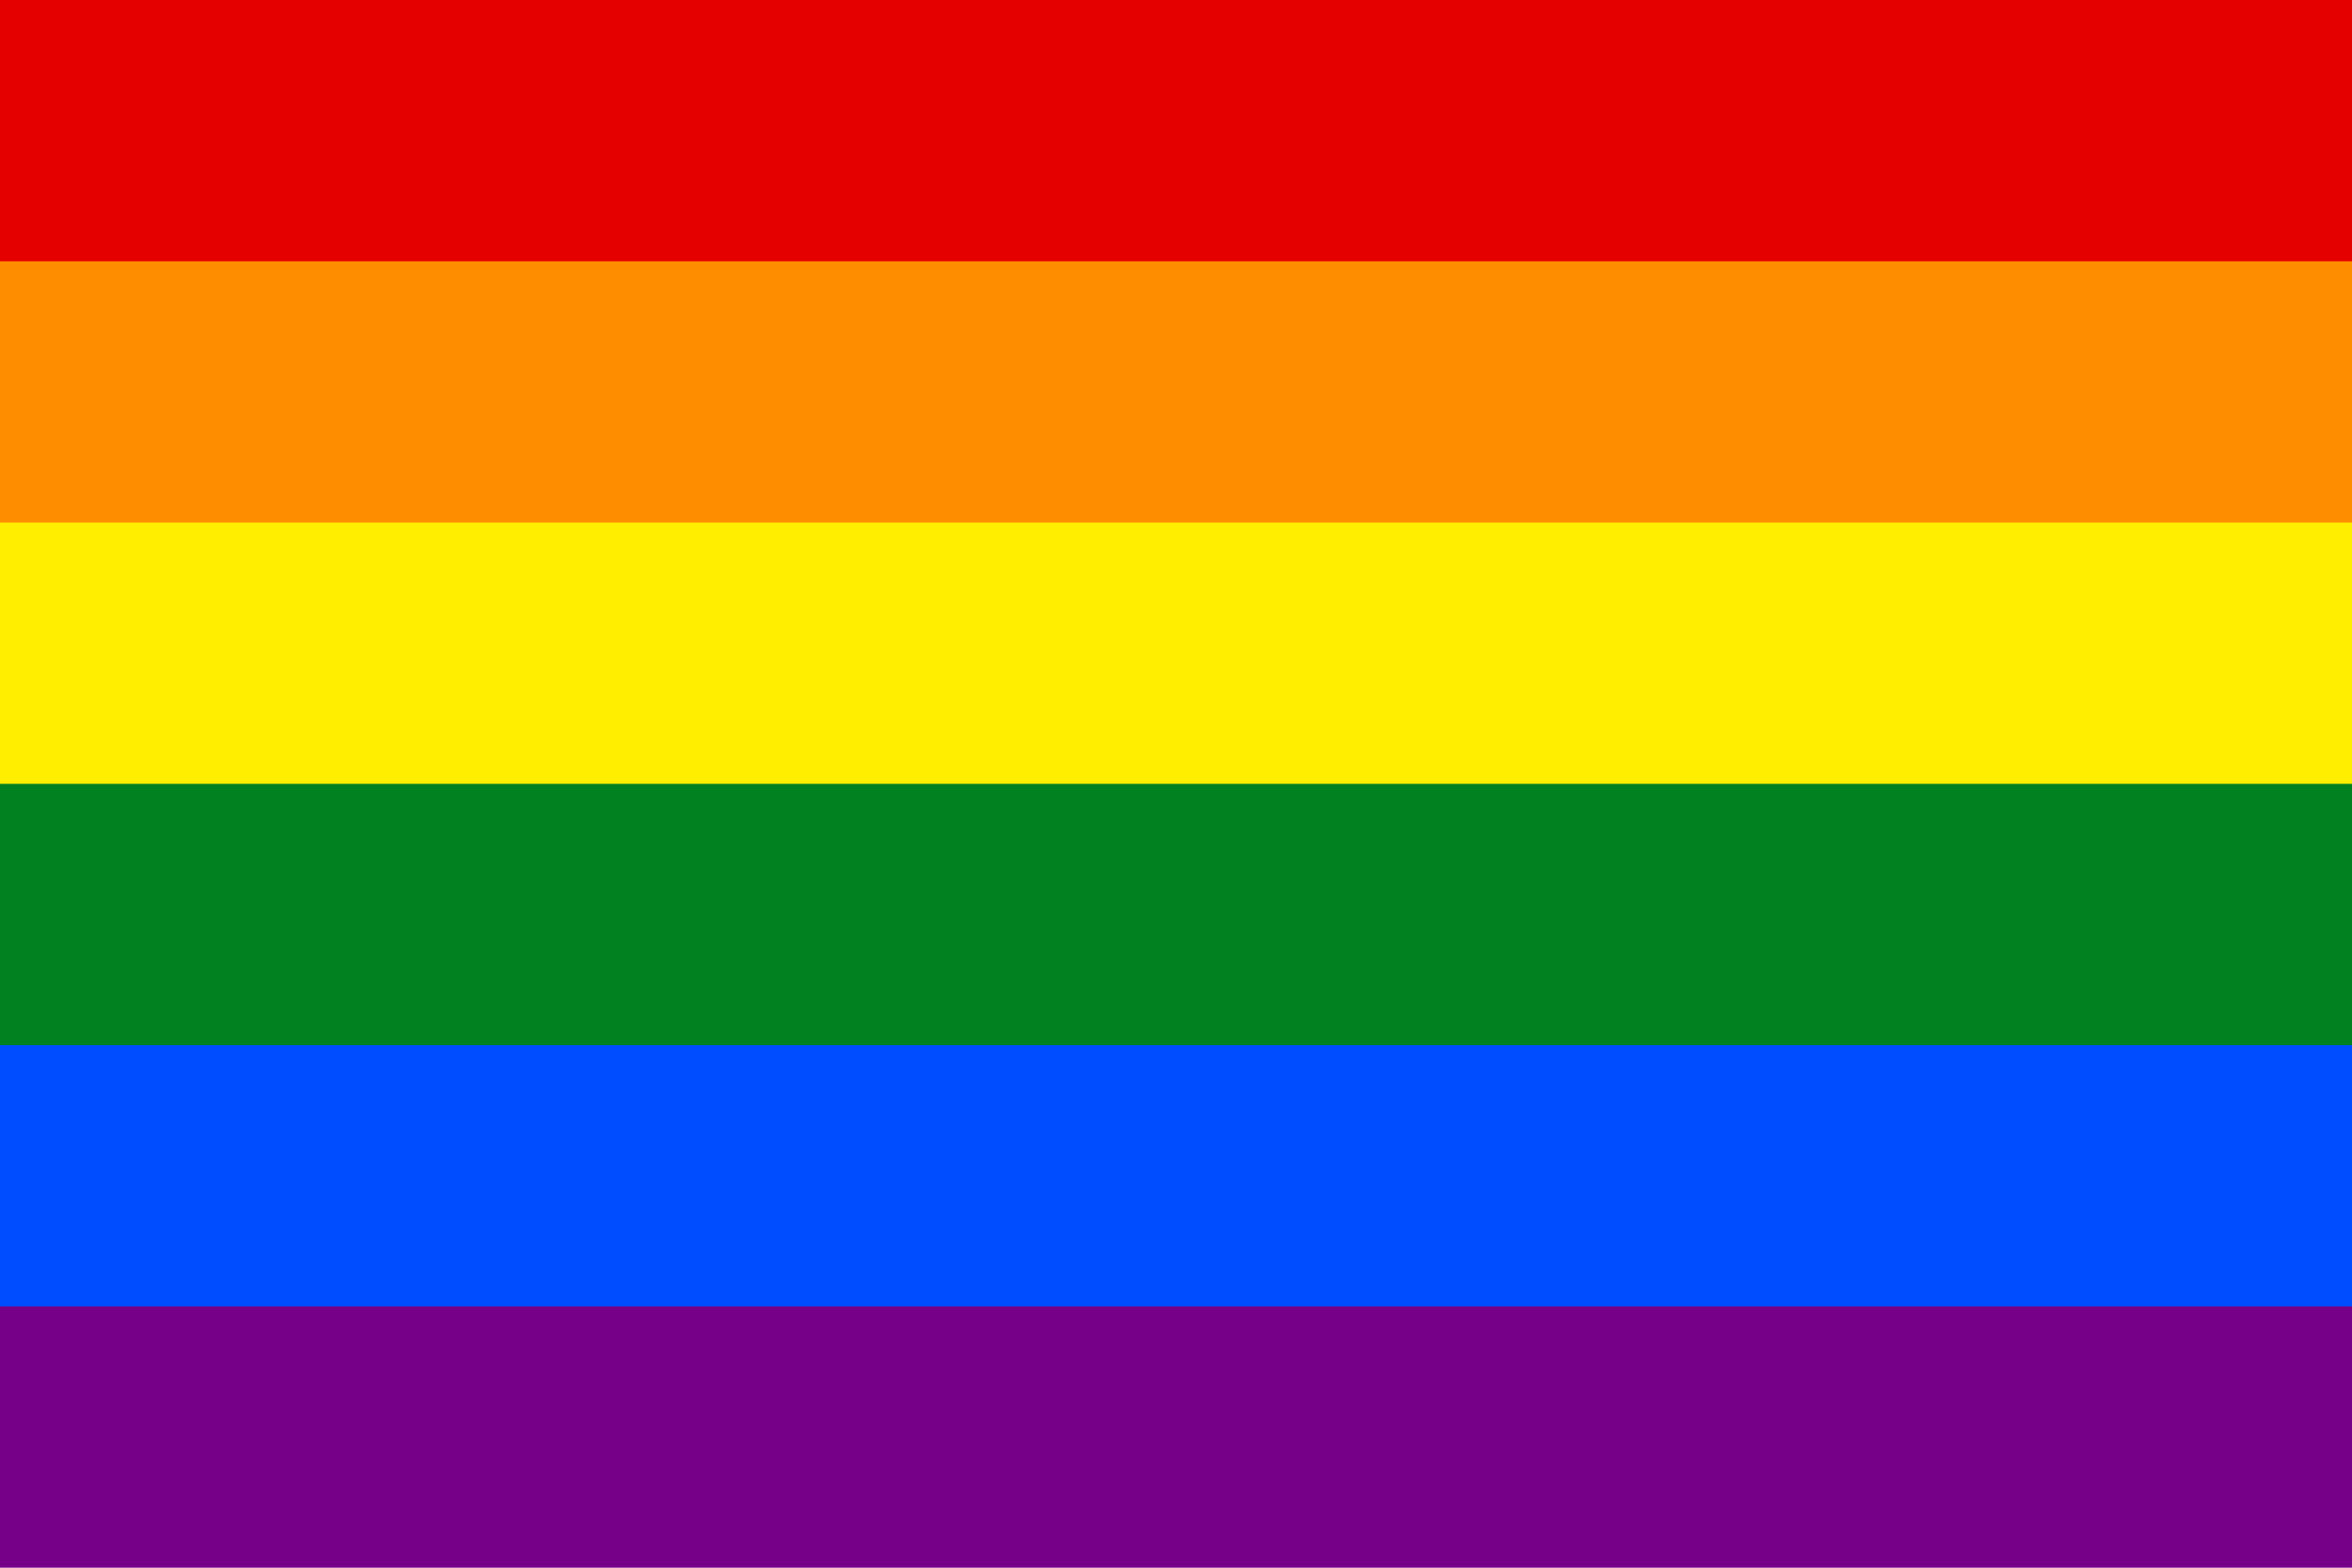
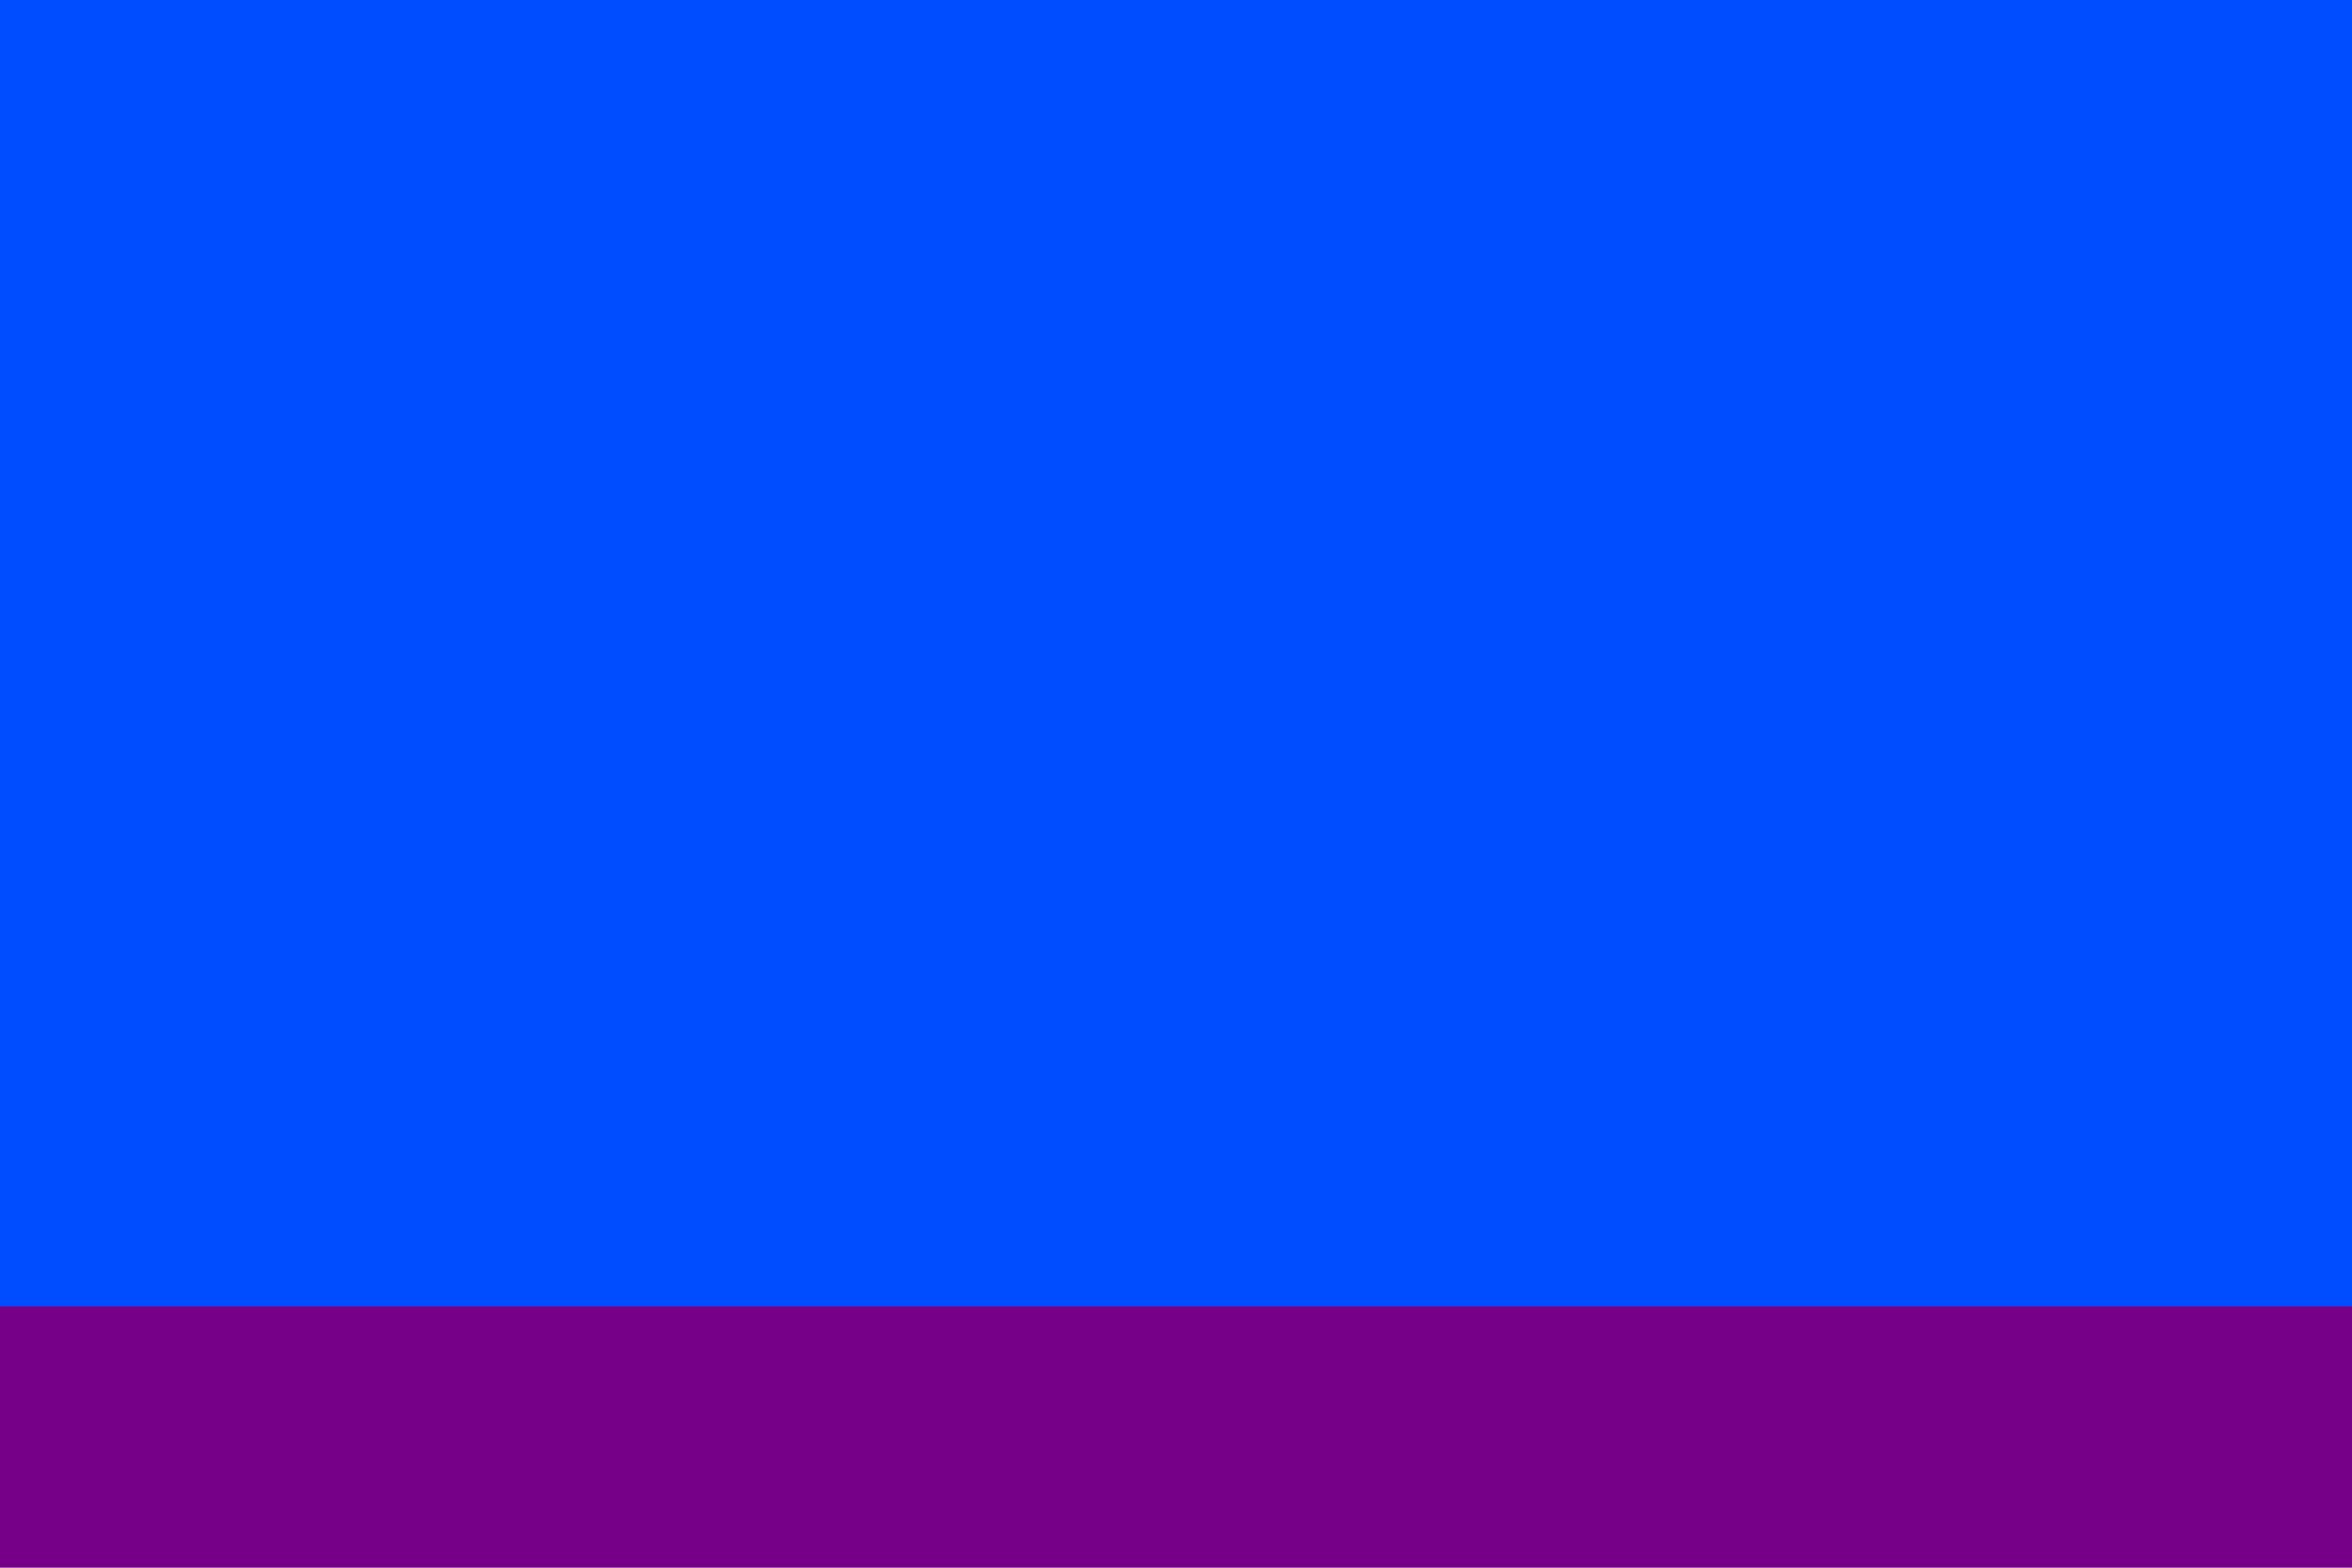
<svg xmlns="http://www.w3.org/2000/svg" viewBox="0 0 900 600">
  <path fill="#770088" d="M0 0h900v600H0z" />
  <path fill="#004CFF" d="M0 0h900v500H0z" />
-   <path fill="#028121" d="M0 0h900v400H0z" />
-   <path fill="#FFEE00" d="M0 0h900v300H0z" />
-   <path fill="#FF8D00" d="M0 0h900v200H0z" />
-   <path fill="#E50000" d="M0 0h900v100H0z" />
</svg>